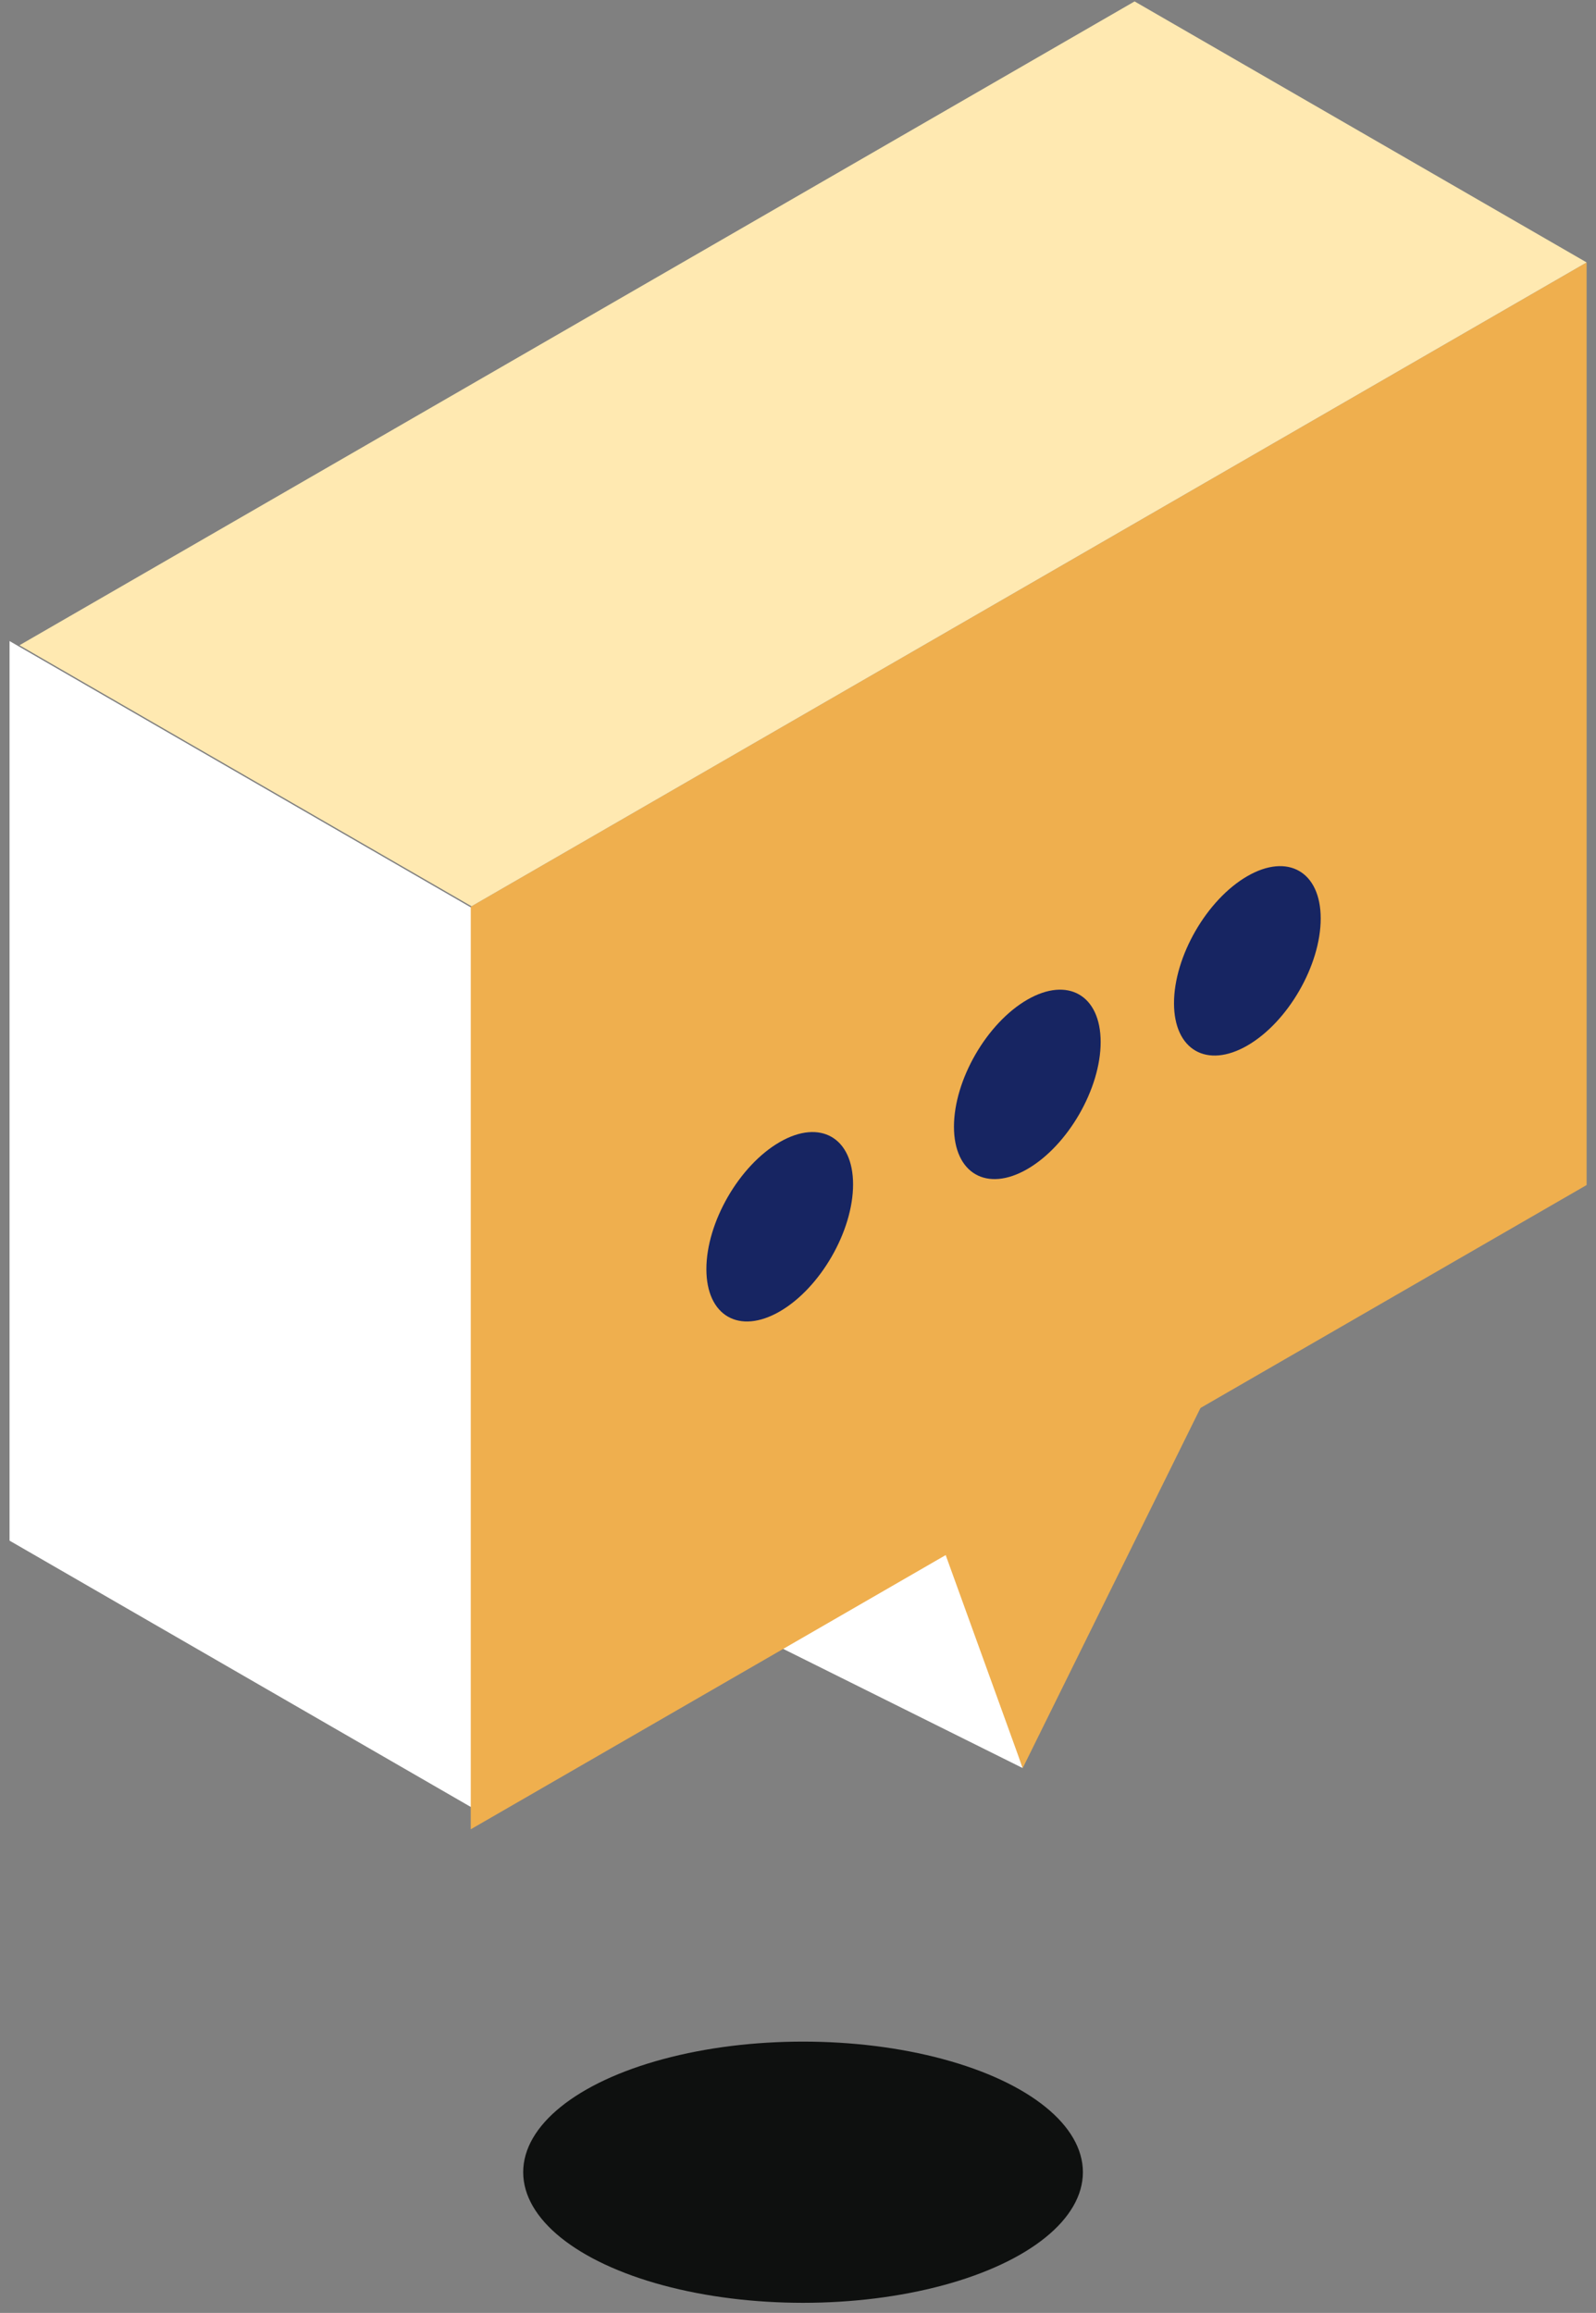
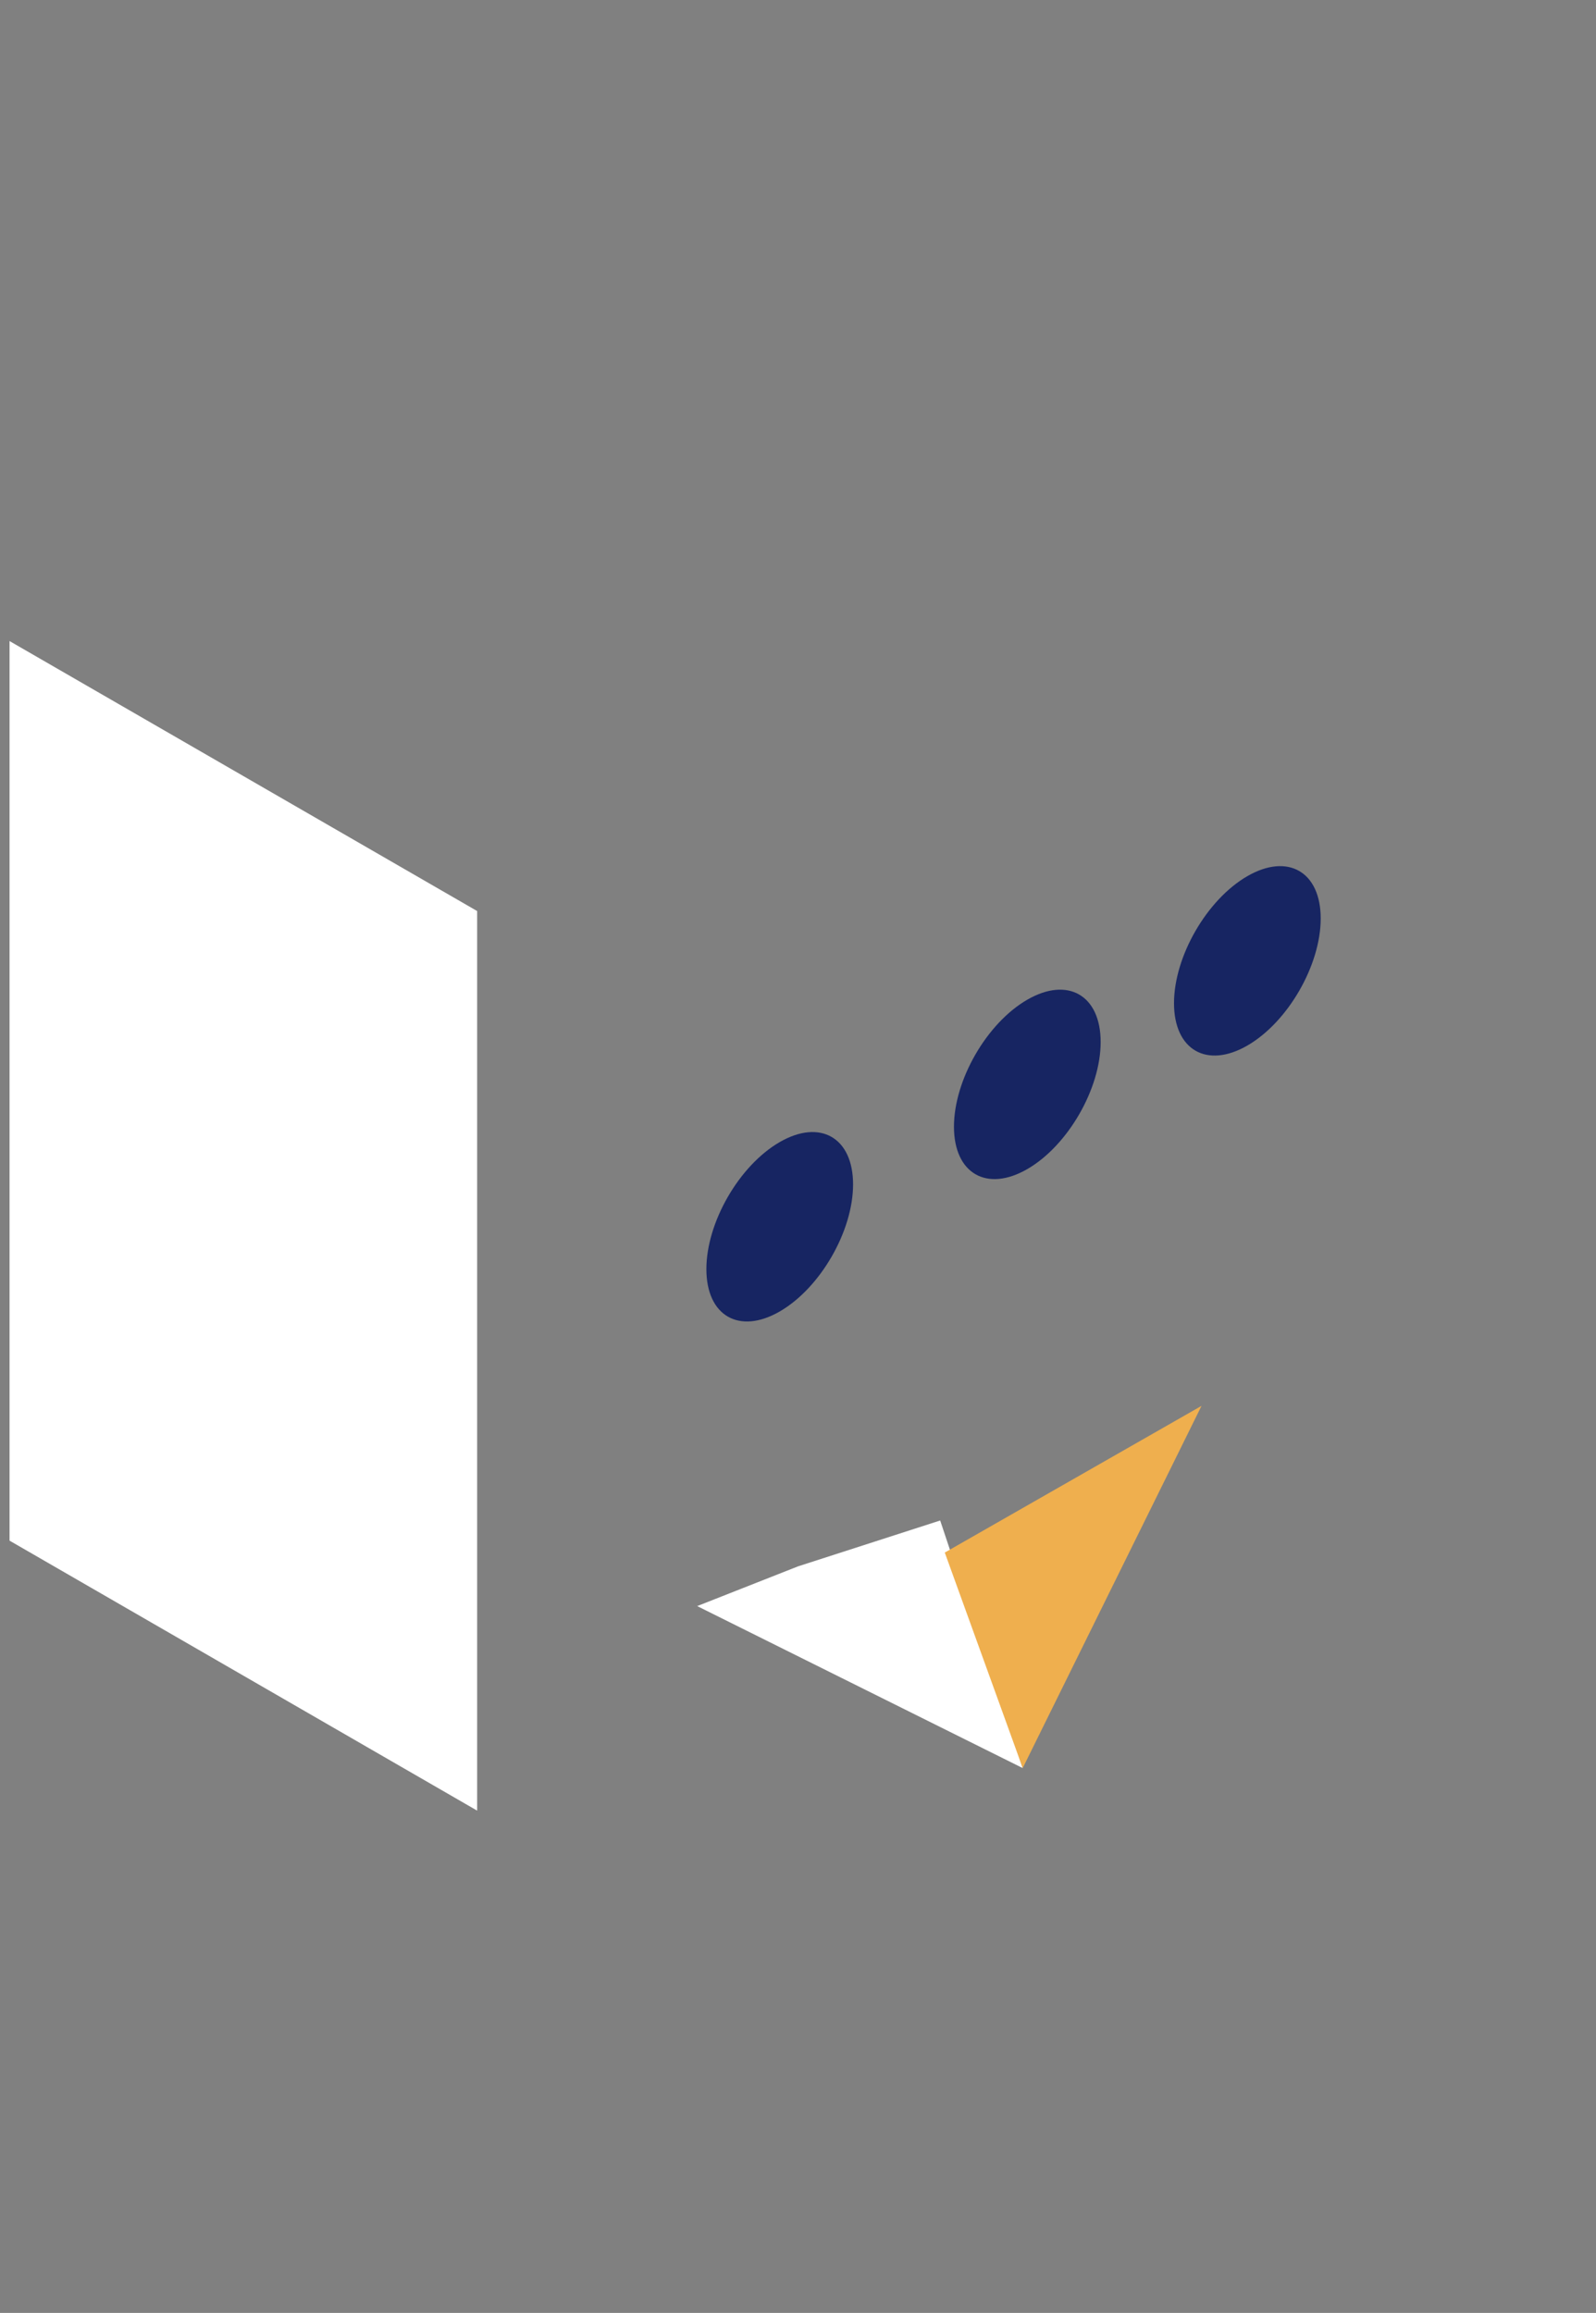
<svg xmlns="http://www.w3.org/2000/svg" viewBox="0 0 118 171" fill="none">
  <rect x="0" y="0" width="118" height="171" fill="#808080" stroke="none" />
  <path d="M75.613 130.718L51.547 118.742L59.004 115.804L69.512 112.414L75.613 130.718Z" fill="white" />
  <rect width="39.922" height="66.508" transform="matrix(0.866 0.5 -2.20305e-08 1 0.705 47.395)" fill="white" />
-   <path d="M117.307 19.402L34.805 67.034L34.805 135.244L94.936 100.528L117.307 87.612L117.307 19.402Z" fill="#EFAF4E" />
  <path d="M88.834 103.939L69.852 114.785L75.615 130.716L88.834 103.939Z" fill="#EFAF4E" />
-   <rect width="95.202" height="38.593" transform="matrix(-0.866 0.5 0.866 0.5 83.885 0.105)" fill="#FFE9B1" />
  <circle r="6.262" transform="matrix(-0.866 0.5 2.20305e-08 1 92.223 71.038)" fill="#172562" />
  <circle r="6.262" transform="matrix(-0.866 0.5 2.20305e-08 1 75.954 80.171)" fill="#172562" />
  <circle r="6.262" transform="matrix(-0.866 0.5 2.20305e-08 1 57.649 90.698)" fill="#172562" />
-   <ellipse cx="59.373" cy="160.597" rx="20.691" ry="9.656" fill="#0E100F" />
</svg>